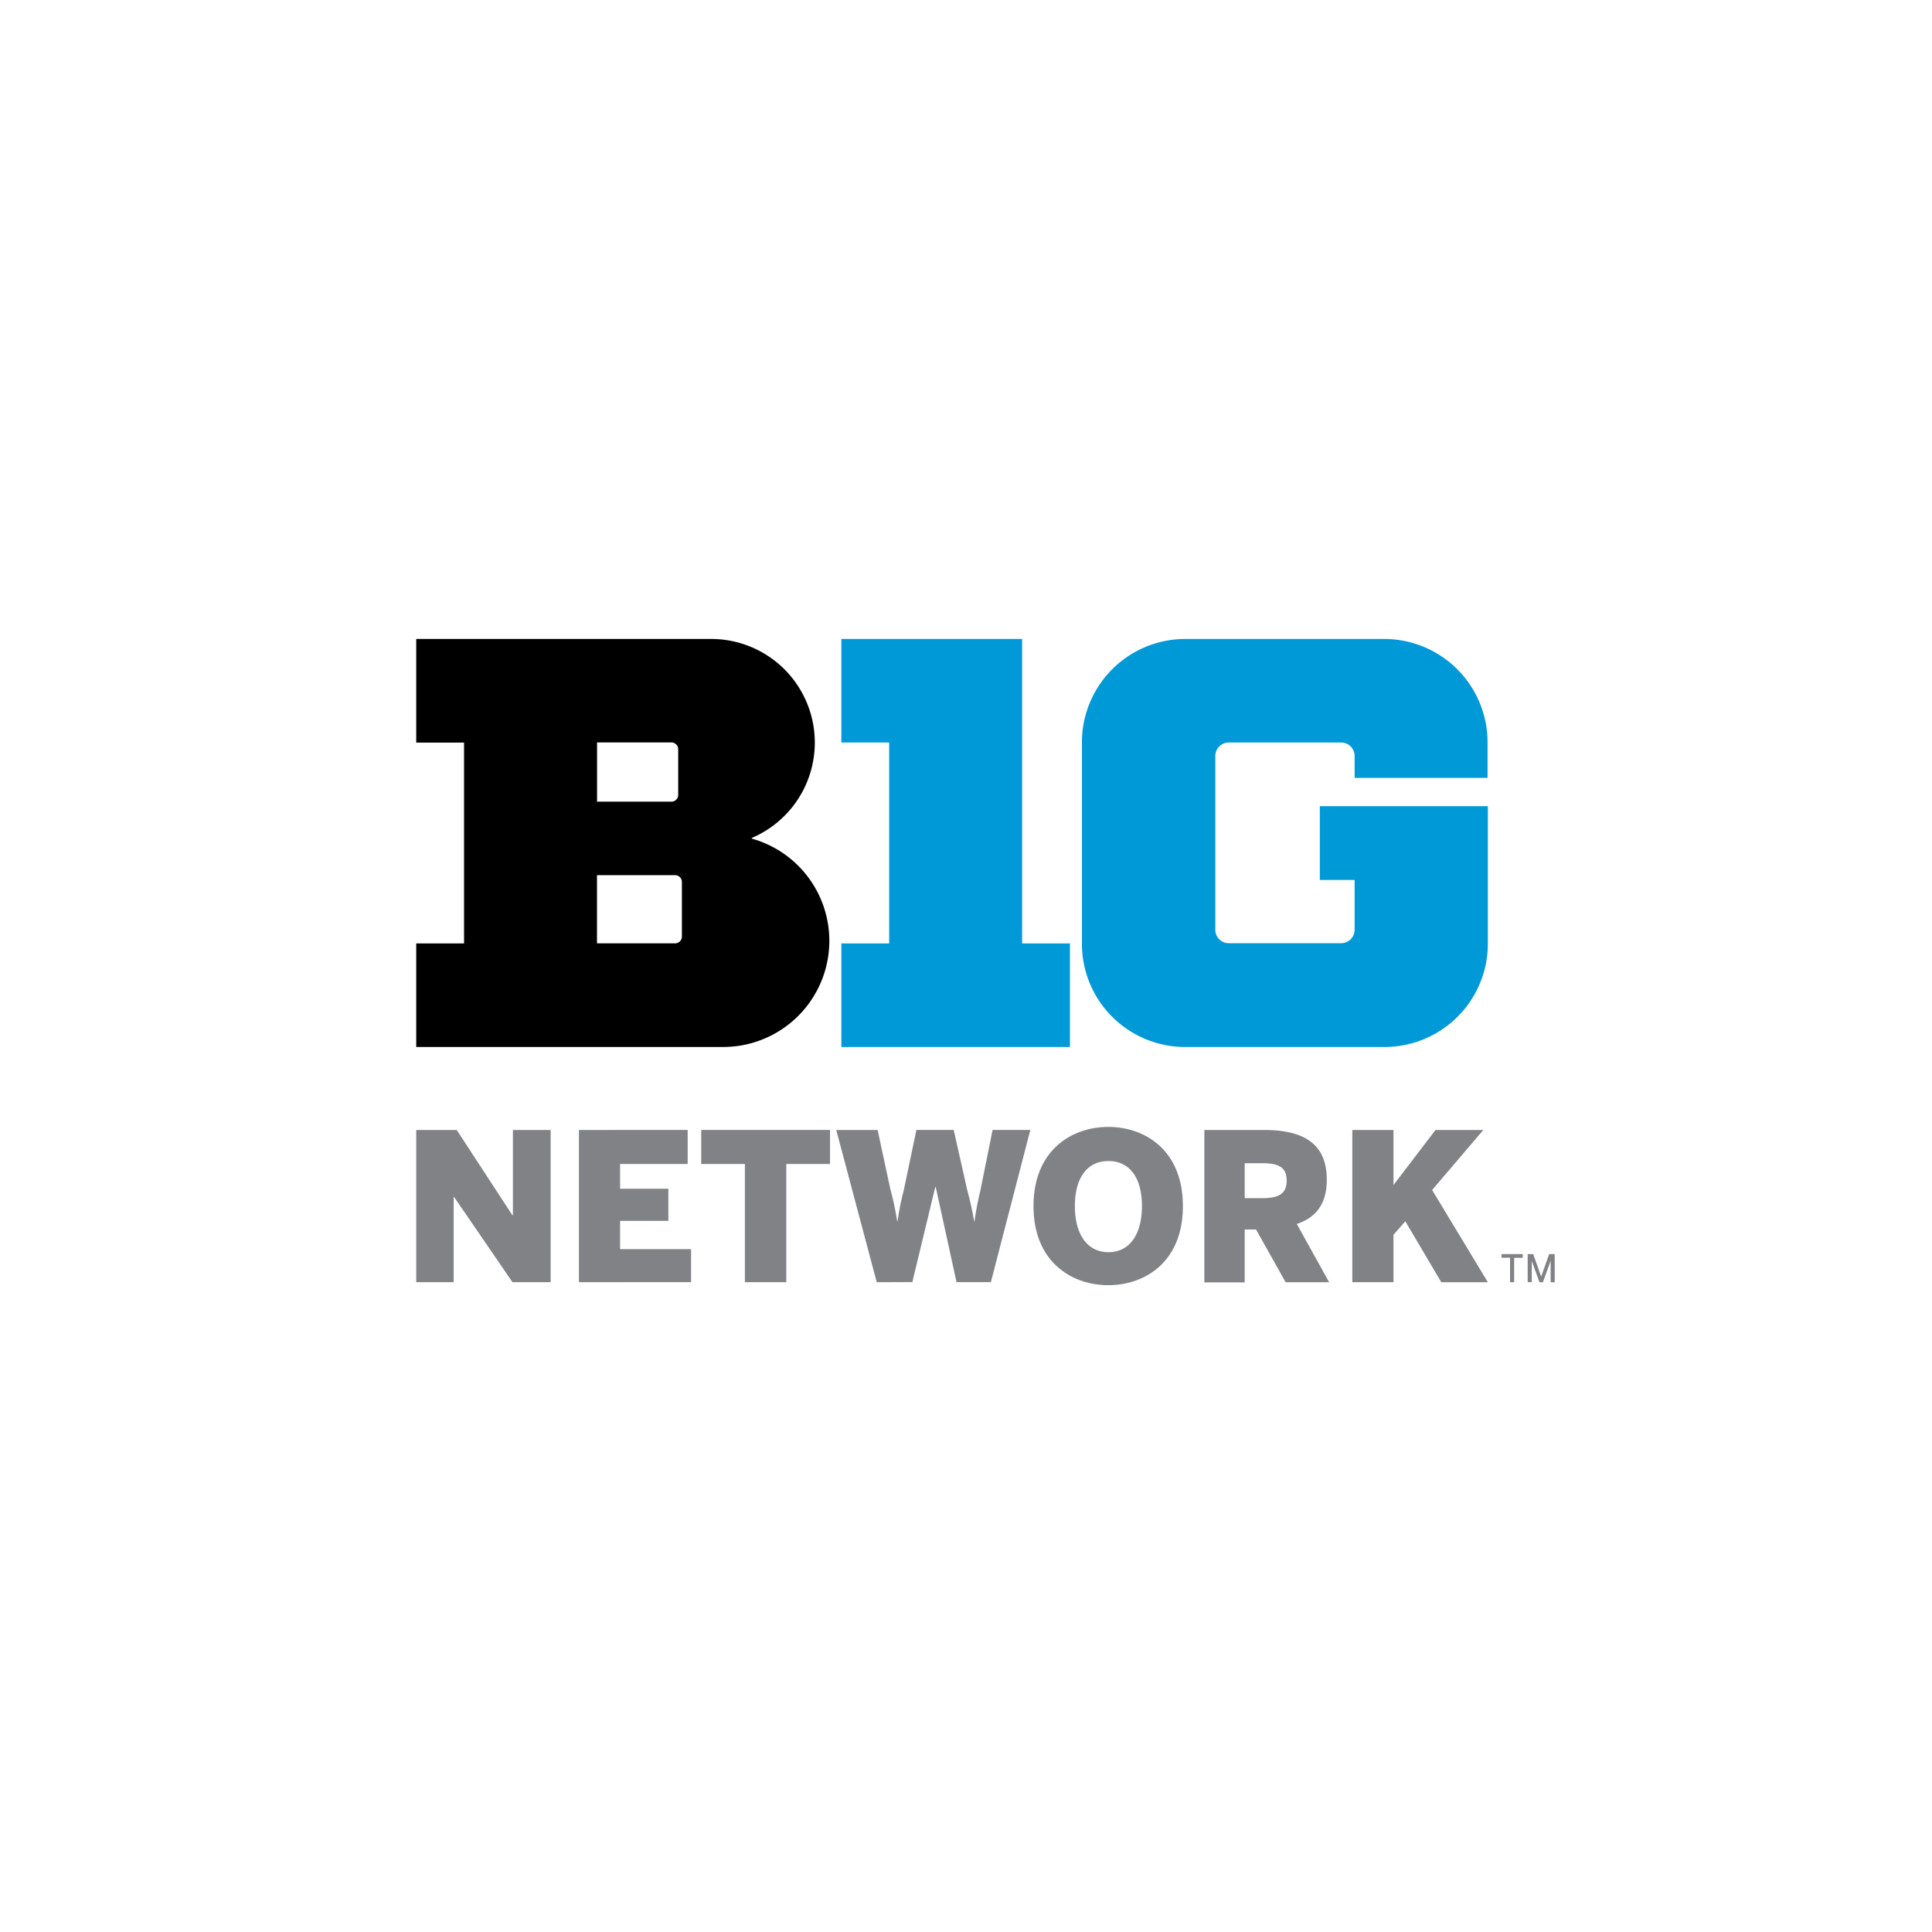
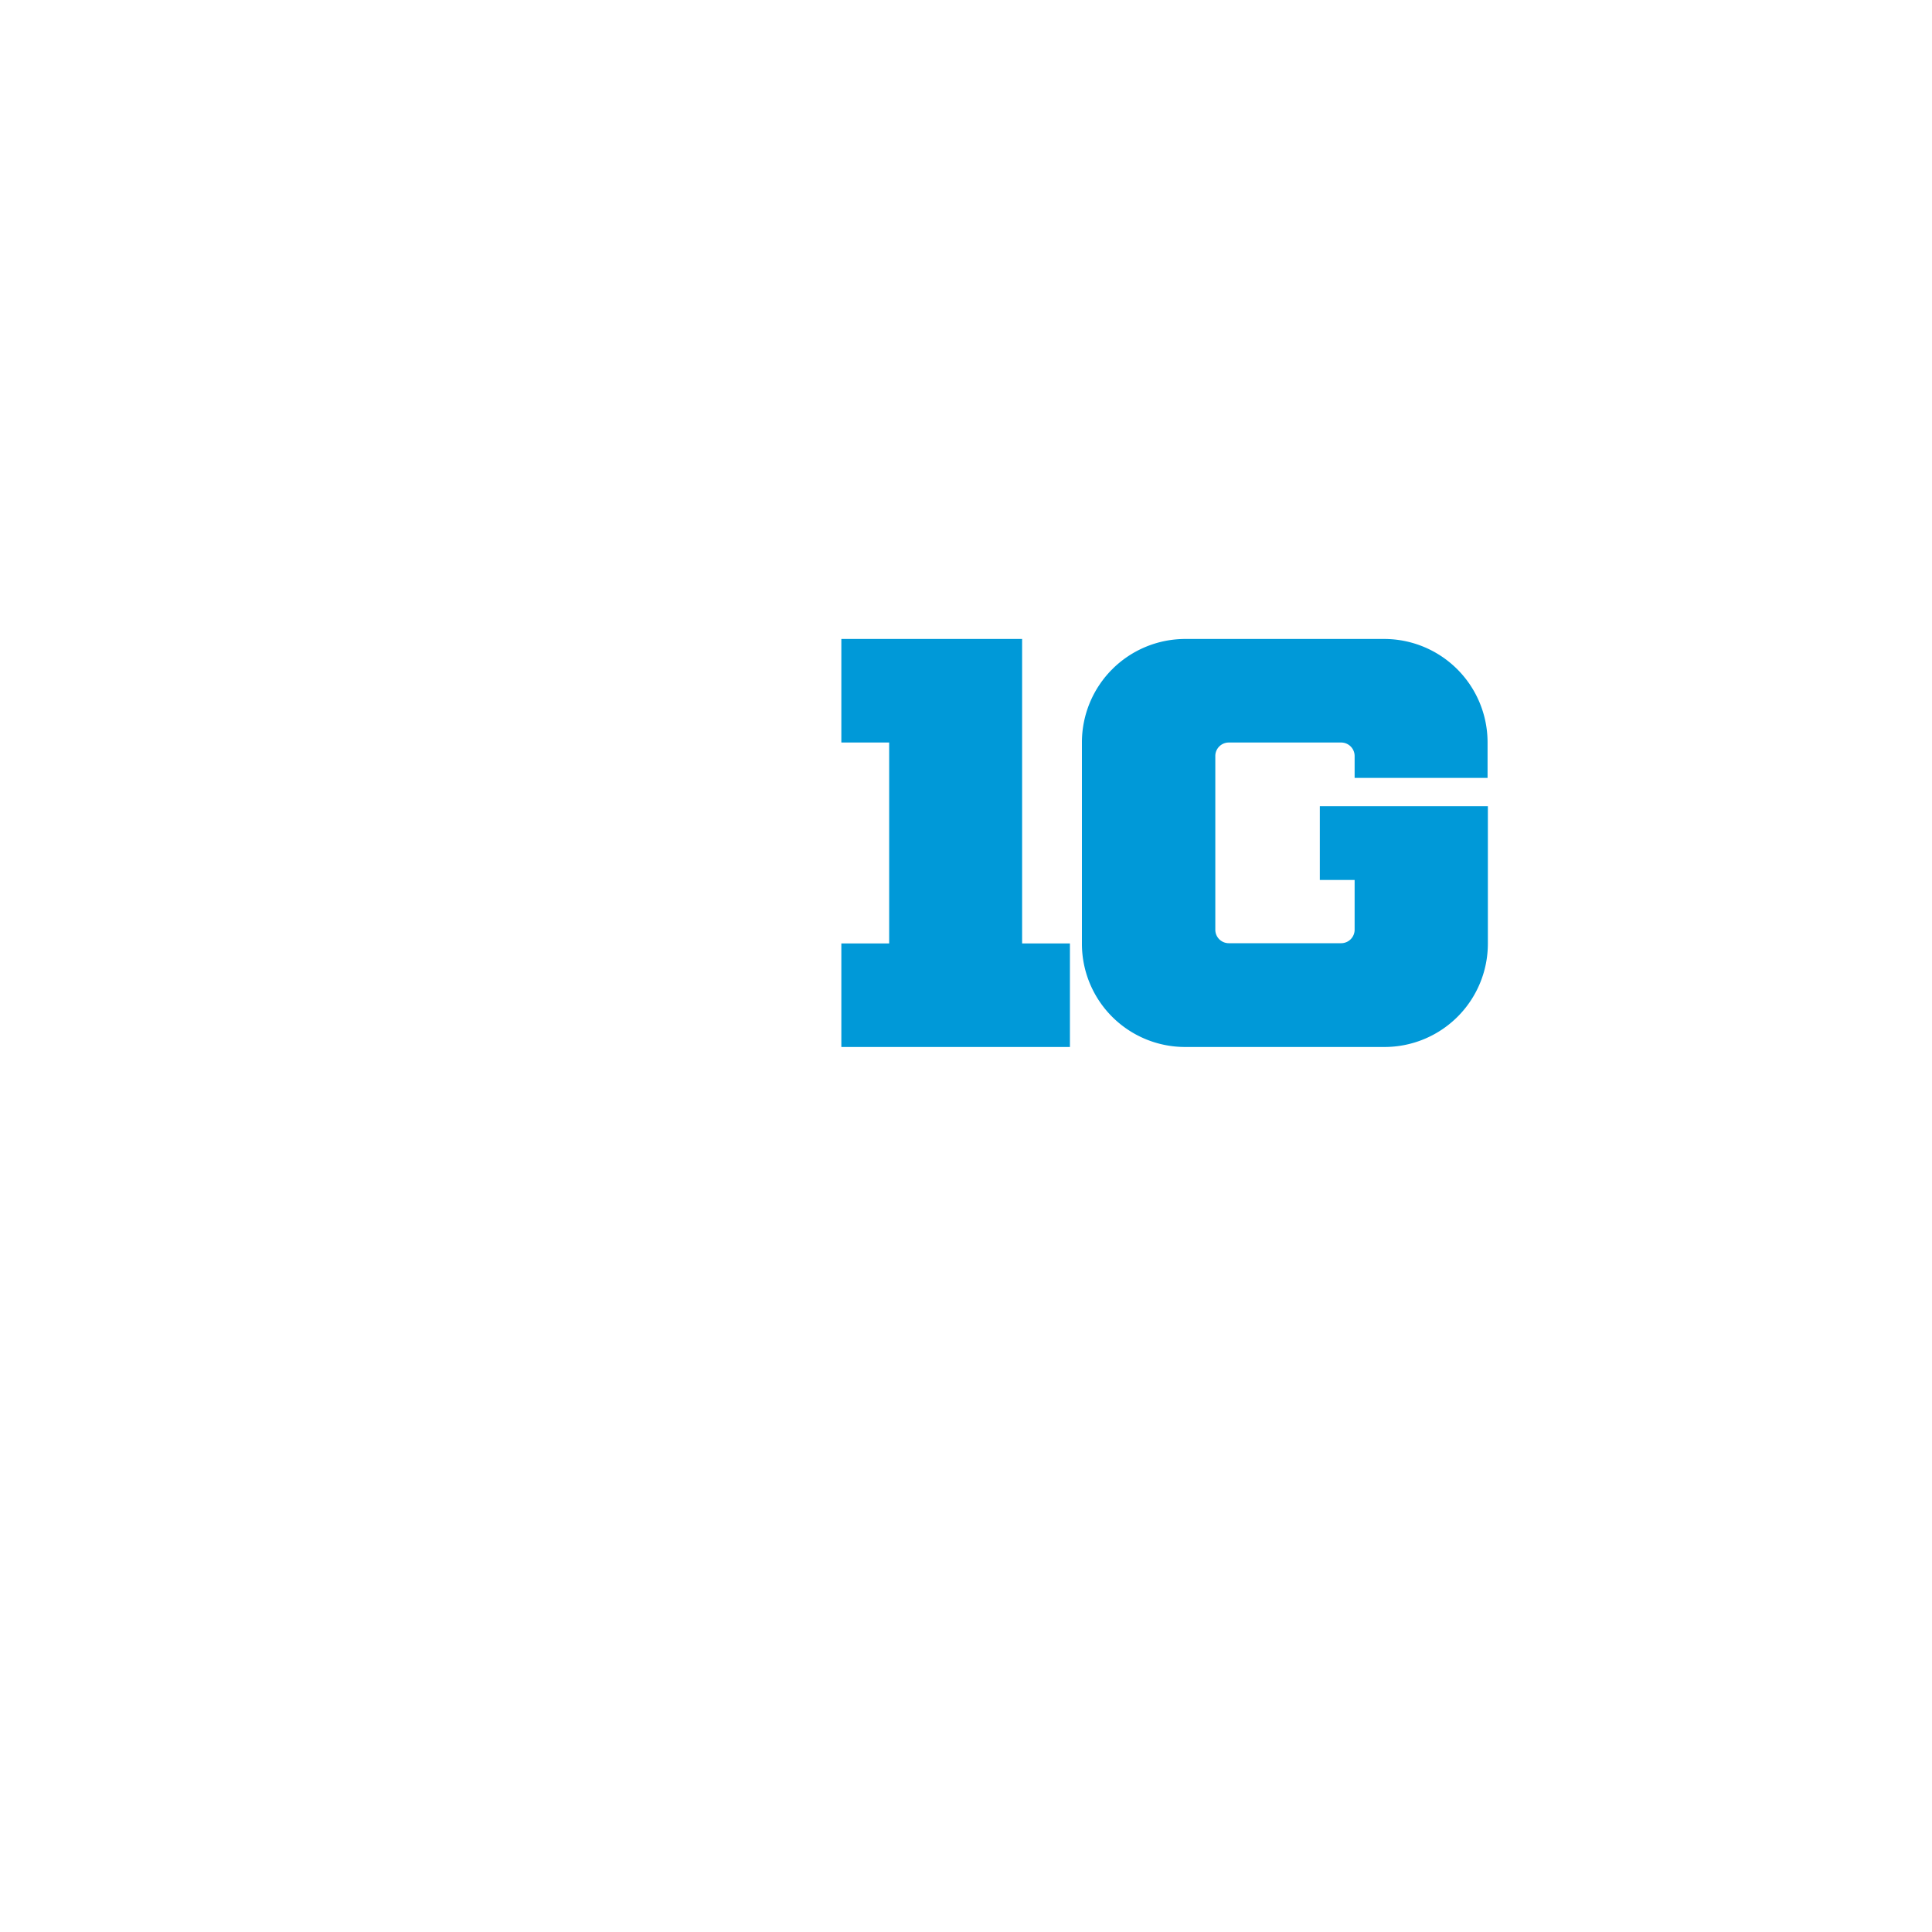
<svg xmlns="http://www.w3.org/2000/svg" viewBox="0 0 261 261">
  <defs>
    <filter id="a" x="0" y="0" width="261" height="261" filterUnits="userSpaceOnUse">
      <feOffset dy="2" />
      <feGaussianBlur stdDeviation="7.5" result="blur" />
      <feFlood flood-opacity=".1" />
      <feComposite operator="in" in2="blur" />
      <feComposite in="SourceGraphic" />
    </filter>
  </defs>
  <g data-name="Group 24581">
    <g filter="url(#a)" data-name="Group 24458">
-       <circle data-name="Ellipse 34" cx="108" cy="108" r="108" transform="translate(22.5 20.5)" fill="#fff" />
-     </g>
+       </g>
    <path data-name="Path 4220" d="M144.54 141.44h-30.88v-13.99h6.46v-27.14h-6.46V86.32h24.42v41.13h6.46Zm56.42-36.32v-4.84A13.97 13.97 0 0 0 187 86.32h-26.88a13.97 13.97 0 0 0-13.96 13.96v27.23a13.94 13.94 0 0 0 13.97 13.93h26.9A13.96 13.96 0 0 0 201 127.51v-18.6h-22.7v9.97H183v6.72a1.82 1.82 0 0 1-1.82 1.82H166a1.82 1.82 0 0 1-1.82-1.82v-23.46a1.82 1.82 0 0 1 1.82-1.83h15.18a1.82 1.82 0 0 1 1.82 1.82v2.96h17.96Z" fill="#0099d8" />
-     <path data-name="Path 4221" d="M101.56 113.29v-.09a14 14 0 0 0-5.36-26.88H56.23v14h6.46v27.13h-6.46v13.99h41.45a14.34 14.34 0 0 0 3.88-28.15ZM80.65 100.3h10.04a.92.92 0 0 1 .93.93v6.14a.92.92 0 0 1-.93.93H80.66v-8Zm11.47 26.21a.92.92 0 0 1-.93.93H80.65v-9.21h10.54a.92.92 0 0 1 .93.93Z" />
-     <path data-name="Path 4222" d="M56.23 173.21v-20.56h5.47l7.53 11.53h.06v-11.53h5.1v20.56h-5.16l-7.88-11.5h-.06v11.5Zm21.98 0v-20.56H92.9v4.6h-9.13v3.34h6.52v4.34h-6.52v3.82h9.59v4.46Zm22.42 0v-15.96h-5.9v-4.6h17.4v4.6h-5.91v15.96Zm17.81 0-5.47-20.56h5.59l1.74 8.08a36.8 36.8 0 0 1 .9 4.26h.05a40.32 40.32 0 0 1 .85-4.23l1.7-8.11h5.04l1.83 8.14a42.67 42.67 0 0 1 .93 4.2h.05a39.4 39.4 0 0 1 .79-4.14l1.65-8.2h5.1l-5.33 20.56h-4.64l-2.81-12.86h-.06l-3.1 12.86Zm21.18-10.28c0-7.53 5.15-10.69 10.1-10.69s10.08 3.13 10.08 10.7-5.15 10.68-10.08 10.68c-4.95 0-10.1-3.16-10.1-10.69Zm14.65 0c0-3.8-1.65-6.08-4.52-6.08-2.92 0-4.54 2.32-4.54 6.08 0 3.8 1.65 6.23 4.54 6.23 2.87 0 4.52-2.43 4.52-6.23Zm8.43 10.28v-20.56h8.03c5.27 0 8.51 1.77 8.51 6.7 0 3.2-1.36 5.1-4.05 6l4.37 7.87h-5.88l-4-7.13h-1.53v7.15h-5.45Zm5.45-11.35h2.4c2.28 0 3.27-.64 3.27-2.38s-1.02-2.34-3.27-2.34h-2.4v4.72Zm14.54 11.35v-20.56h5.56v7.44l5.68-7.44h6.46l-6.92 8.11 7.53 12.46h-6.29l-4.86-8.23-1.6 1.82v6.4h-5.56Zm21.31 0v-3.3h-1.16v-.49h2.87v.5h-1.16v3.3Zm2.38 0v-3.79h.75l1.07 3.04 1.08-3.04h.75v3.8h-.55v-2.9l-1.04 2.9h-.47l-1.04-2.88v2.87Z" fill="#808285" />
  </g>
</svg>